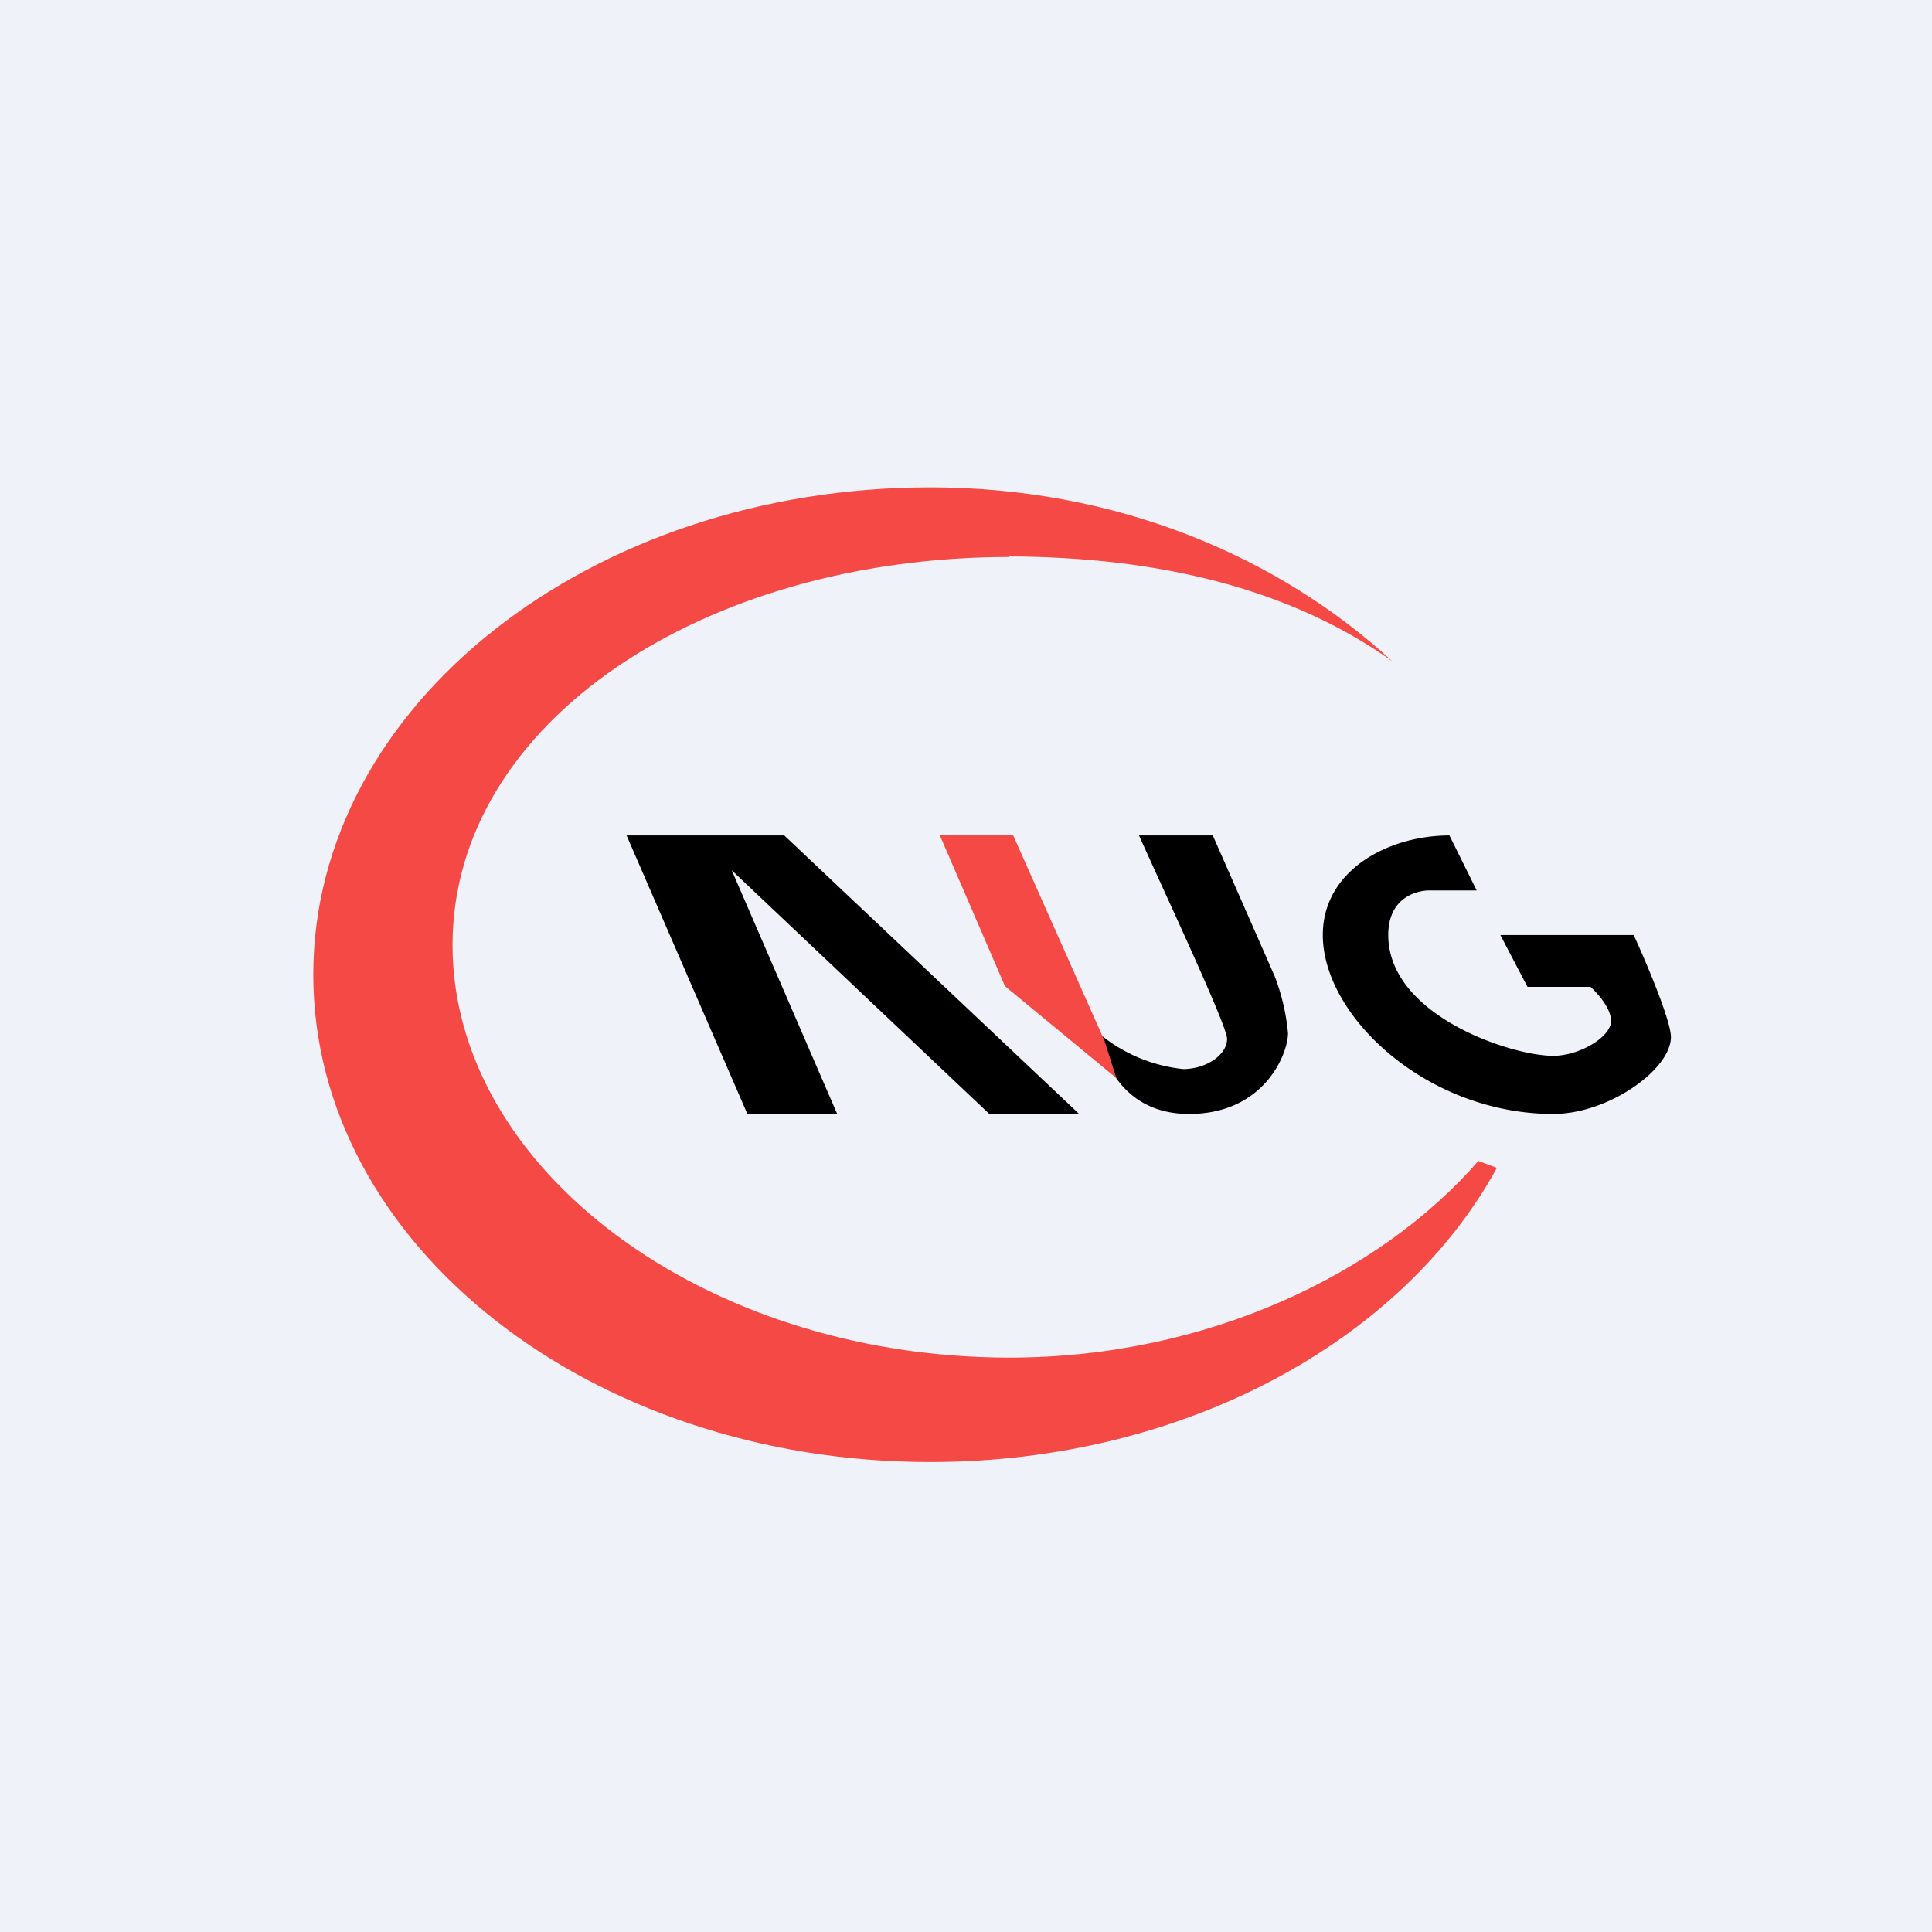
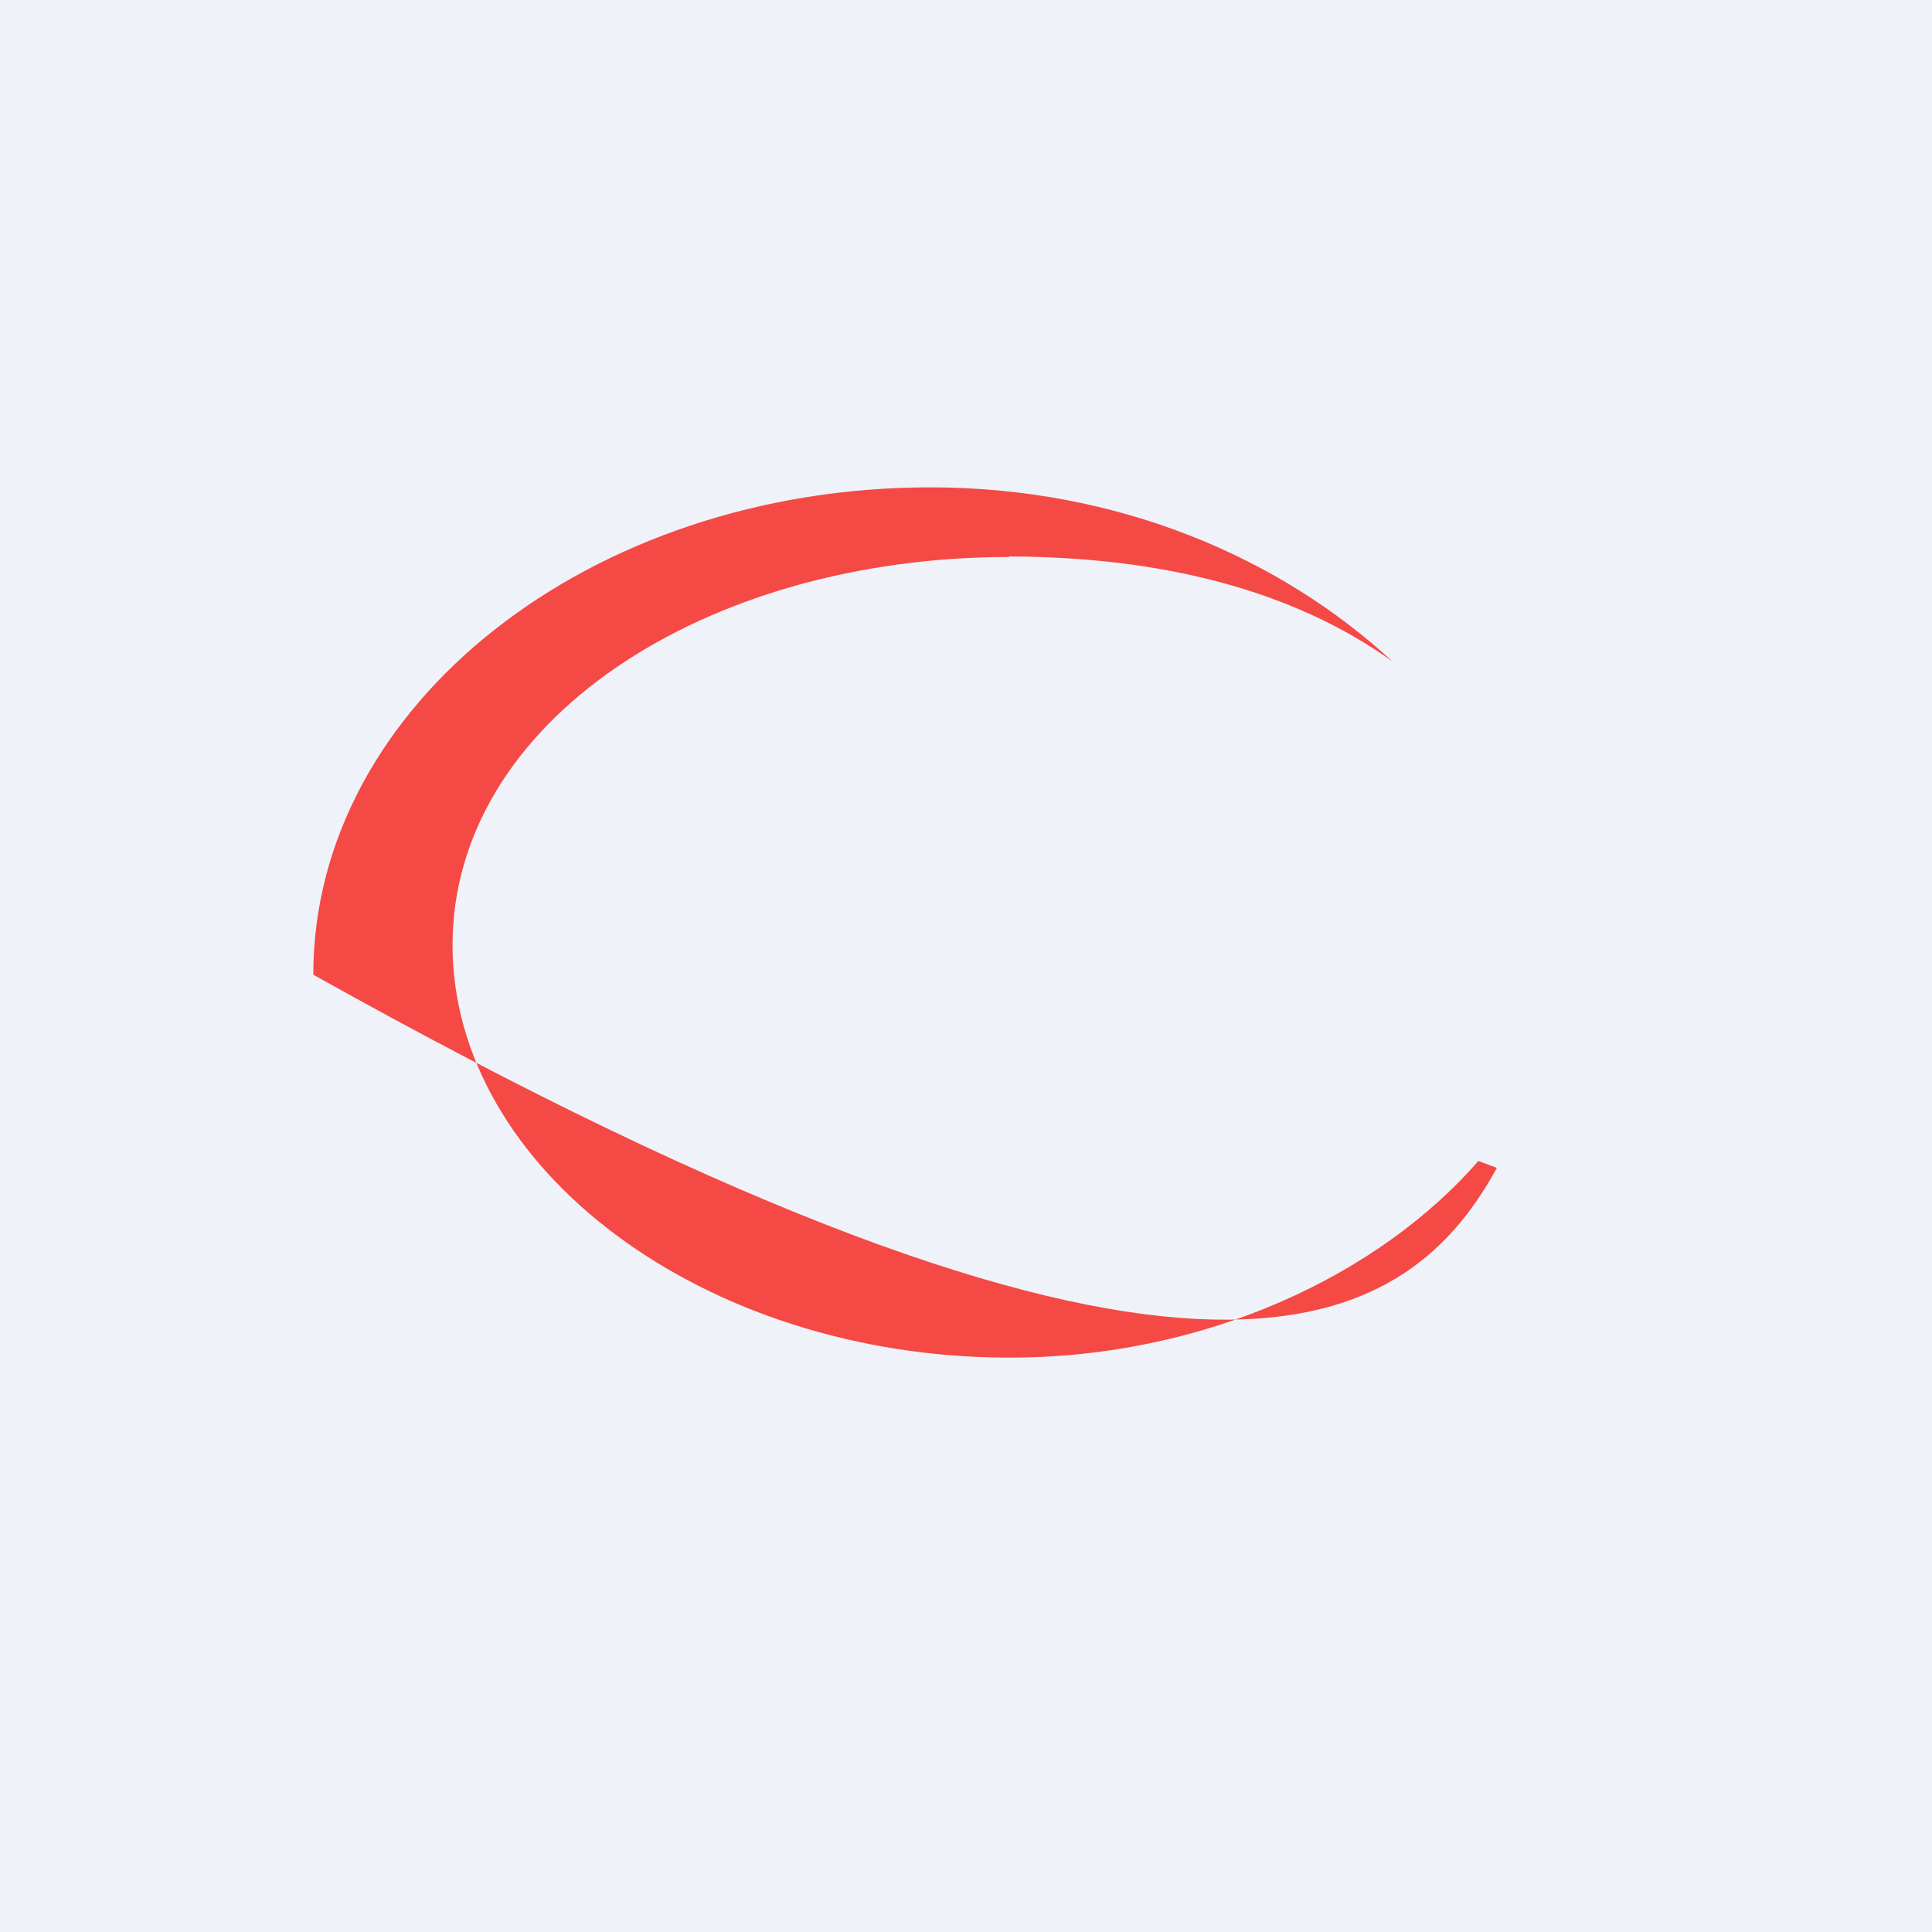
<svg xmlns="http://www.w3.org/2000/svg" viewBox="0 0 55.5 55.5">
  <path d="M 0,0 H 55.5 V 55.5 H 0 Z" fill="rgb(239, 242, 248)" />
-   <path d="M 41.63,23.985 L 42.42,25.58 H 41.05 C 40.76,25.58 39.88,25.74 39.88,26.86 C 39.88,29.16 43.39,30.33 44.62,30.33 C 45.37,30.33 46.28,29.79 46.28,29.33 C 46.28,28.96 45.89,28.53 45.69,28.35 H 43.88 L 43.1,26.86 H 46.93 C 47.29,27.64 48,29.32 48,29.79 C 48,30.72 46.21,32 44.62,32 C 41,32 38,29.2 38,26.86 C 38,25 39.88,24 41.64,24 Z M 19.95,24 H 18 L 21.47,32 H 24.05 L 21.02,25 L 28.42,32 H 31 L 22.53,24 H 19.95 Z M 34.84,24 H 32.72 C 33.54,25.83 35.25,29.47 35.25,29.84 C 35.25,30.31 34.64,30.71 33.99,30.71 A 4.5,4.5 0 0,1 31.56,29.68 C 31.59,30.01 32,32 34.16,32 S 37,30.27 37,29.68 A 6.1,6.1 0 0,0 36.62,28.05 L 34.84,24 Z" />
-   <path d="M 26.99,23.985 H 29.1 L 31.73,29.9 L 32.07,30.97 L 28.87,28.33 L 27,24 Z" fill="rgb(245, 73, 69)" />
-   <path d="M 28.99,15.985 C 33.36,16 37.12,16.94 40,19 C 36.75,16 32.1,14 26.72,14 C 16.94,14 9,20.27 9,28 C 9,35.73 16.94,42 26.72,42 C 34.02,42 40.28,38.52 43,33.55 L 42.47,33.35 C 39.64,36.6 34.67,39 29,39 C 20.2,39 13,33.56 13,27.15 C 13,20.75 20.2,16 29,16 Z" fill="rgb(245, 73, 69)" />
+   <path d="M 28.99,15.985 C 33.36,16 37.12,16.94 40,19 C 36.75,16 32.1,14 26.72,14 C 16.94,14 9,20.27 9,28 C 34.02,42 40.28,38.52 43,33.55 L 42.47,33.35 C 39.64,36.6 34.67,39 29,39 C 20.2,39 13,33.56 13,27.15 C 13,20.75 20.2,16 29,16 Z" fill="rgb(245, 73, 69)" />
</svg>